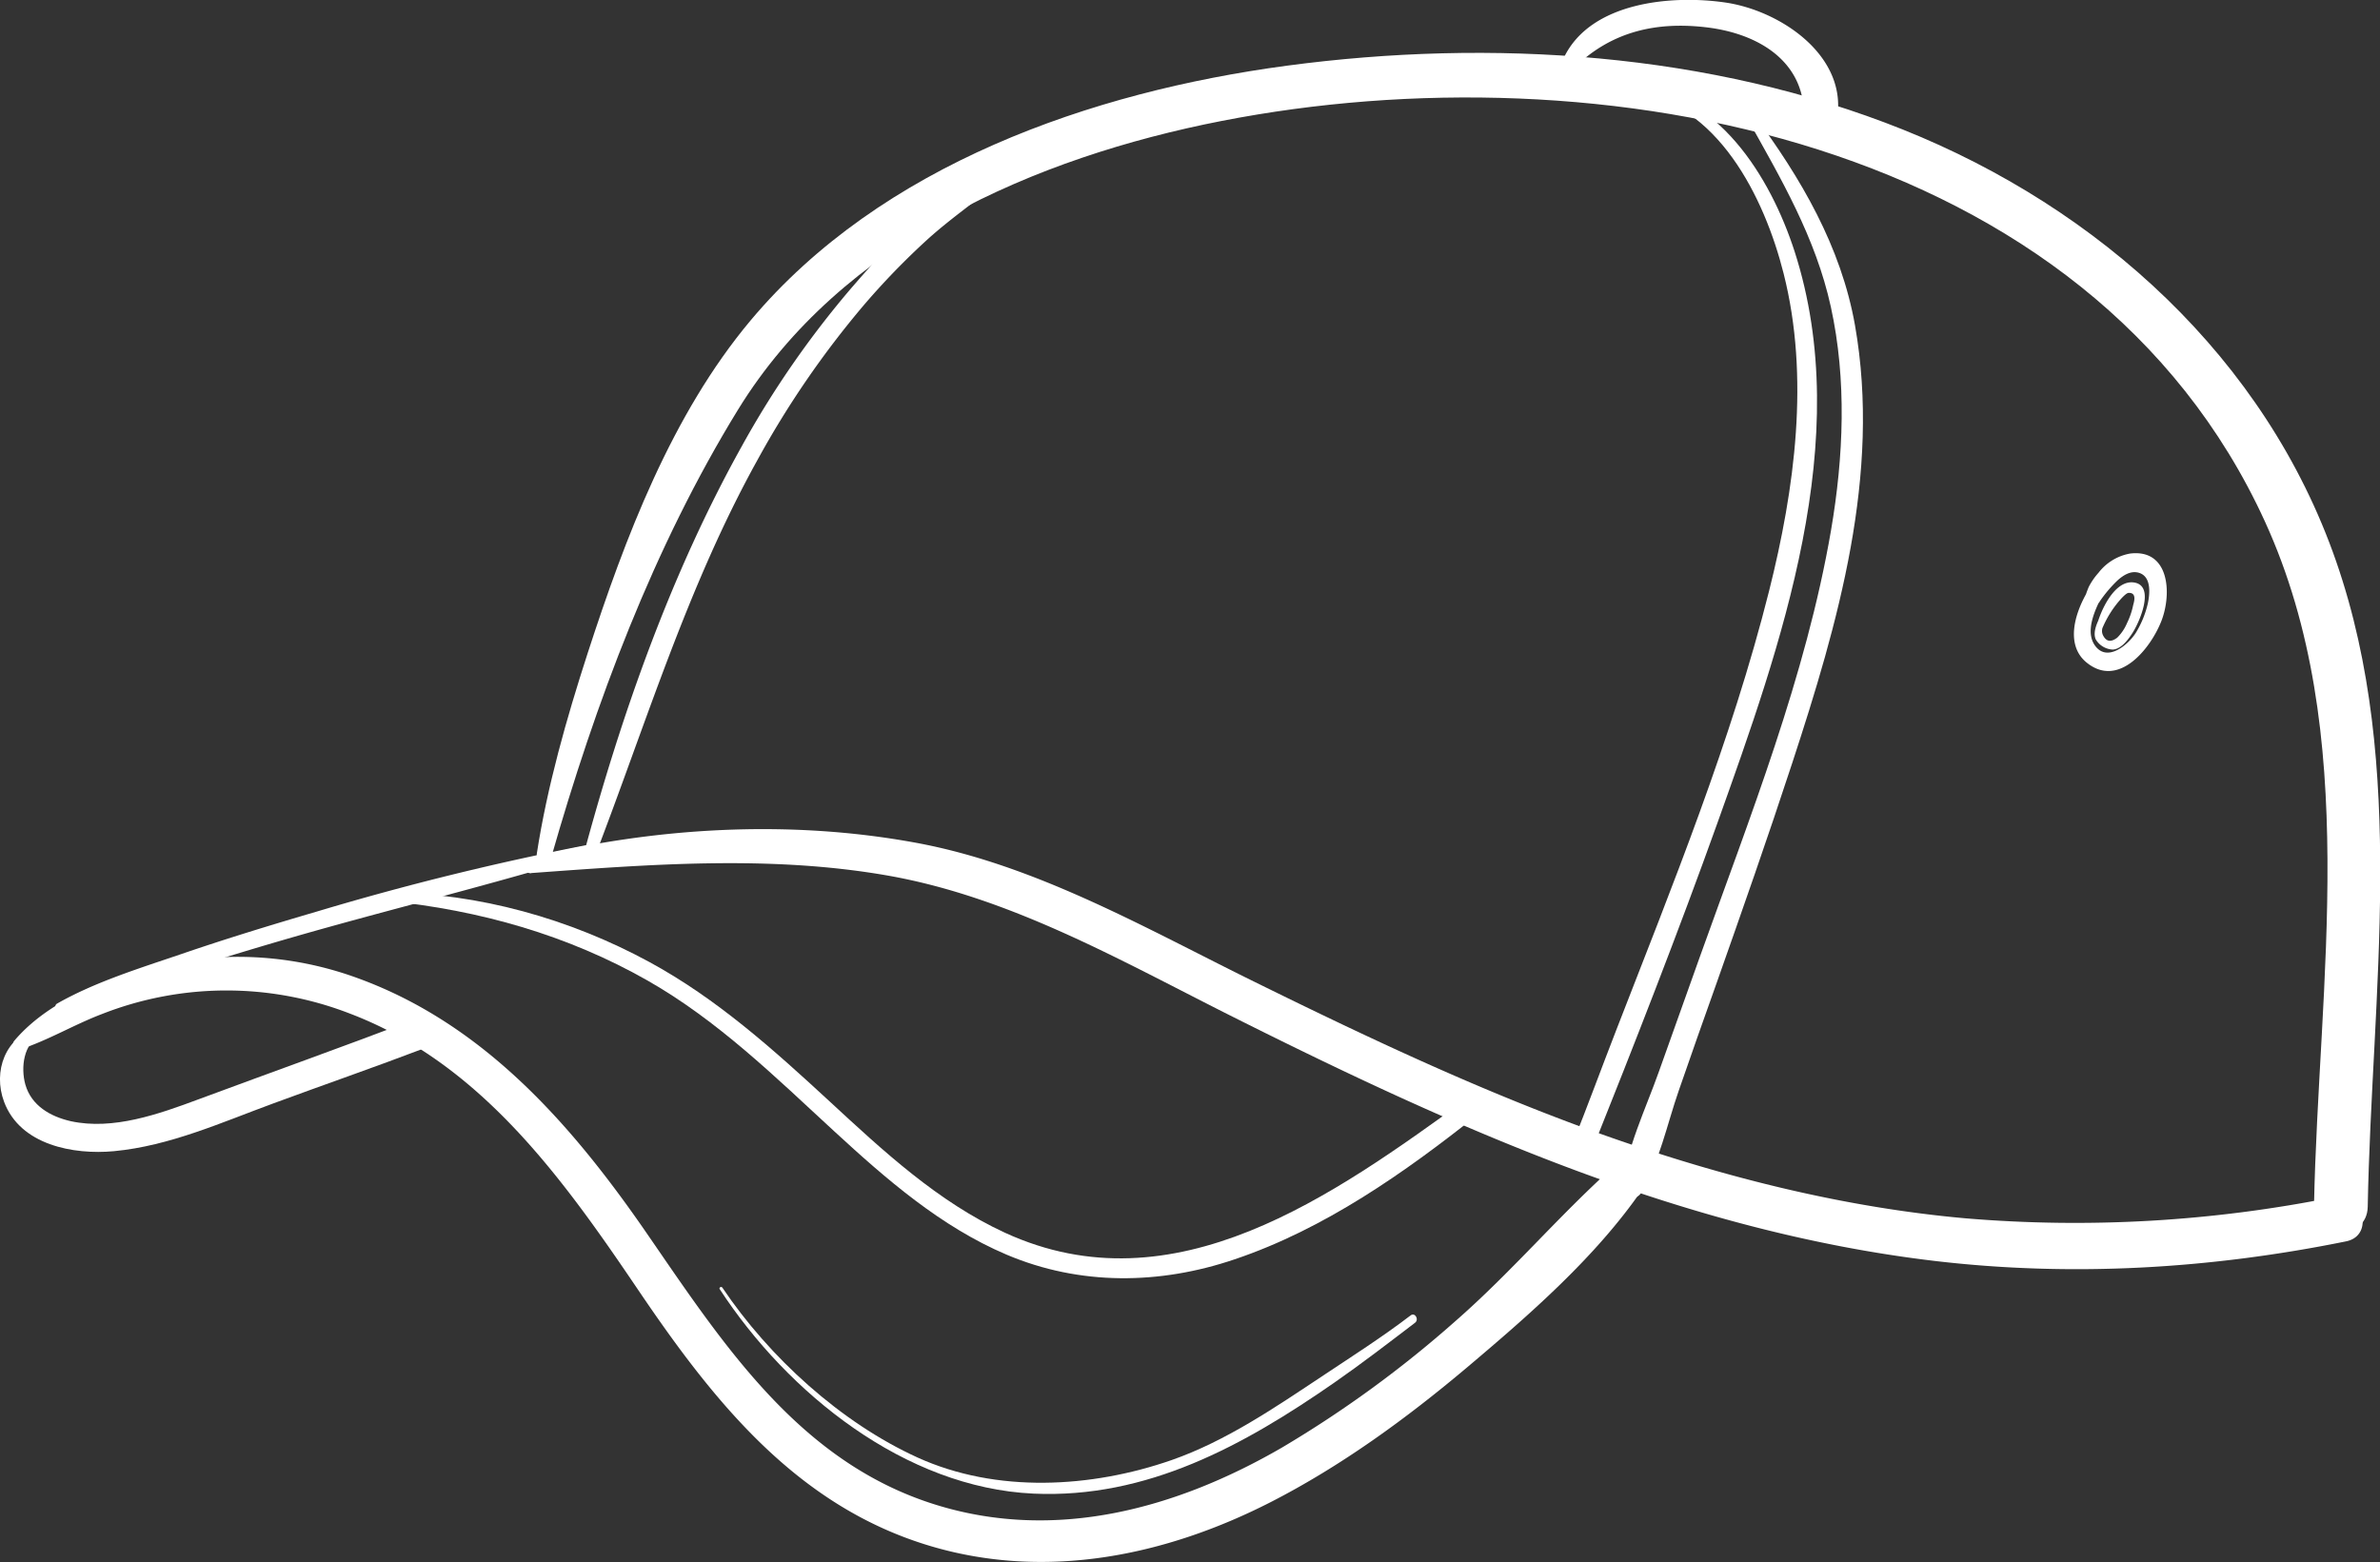
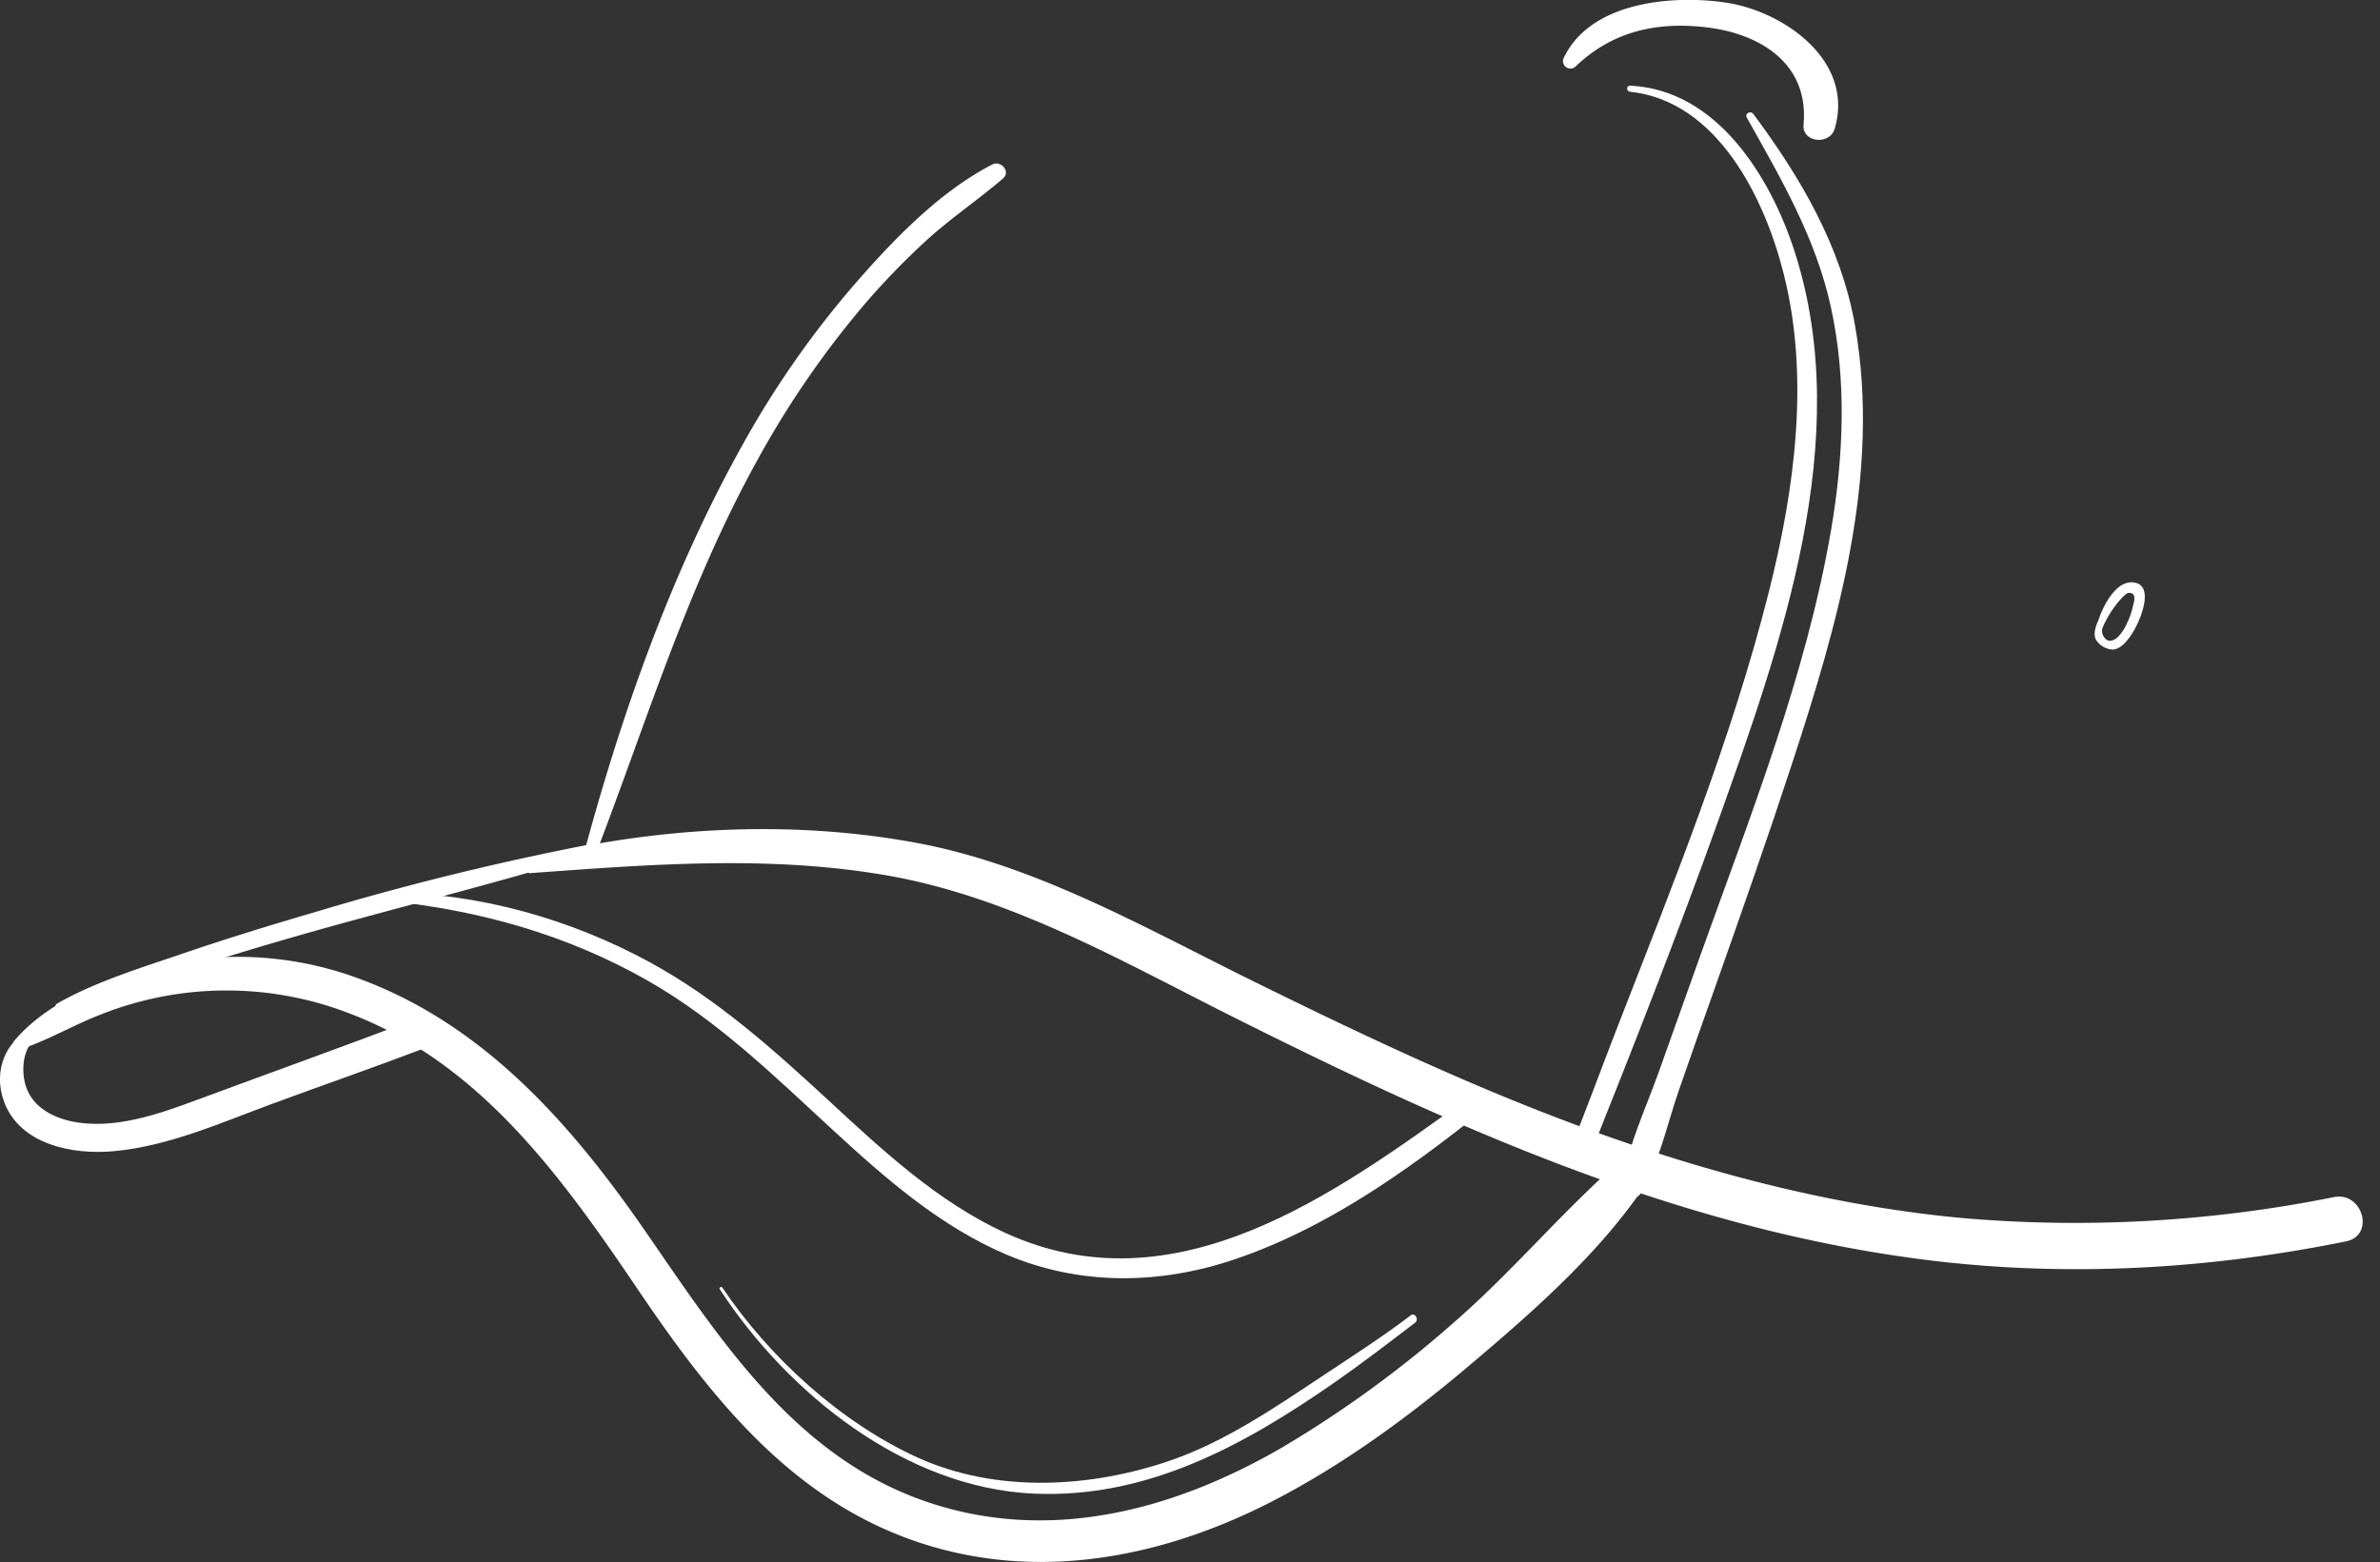
<svg xmlns="http://www.w3.org/2000/svg" id="Ebene_1" data-name="Ebene 1" viewBox="0 0 511.93 336.03">
  <rect x="0" y="0" width="511.93" height="336.03" fill="#333333" stroke="none" />
  <defs>
    <style>.cls-1{fill:#fff;}</style>
  </defs>
  <title>cap</title>
  <path class="cls-1" d="M594.76,350.42c18.75,2,28.93,22.91,33,39.1,5.65,22.3,2.4,46.28-3.12,68.27-8.11,32.25-20.84,63.49-32.86,94.44-3.17,8.15-6.19,16.42-9.44,24.53-1.06,2.65,3.23,3.8,4.28,1.18,8.71-21.77,18.62-47.05,26.93-70.29,13.61-38.12,29.59-82.46,16.58-122.85-5.16-16-16.68-34.83-35.4-35.69-.86,0-.82,1.22,0,1.31" transform="translate(-244.11 -330.68)" />
  <path class="cls-1" d="M619.85,356c7.35,13.11,14.8,25.8,18.06,40.66,3.46,15.71,2.75,32.32.05,48.09-5.39,31.39-17.5,61.78-28.18,91.66q-4.44,12.42-8.86,24.84c-2.81,7.94-7,16.55-7.89,25-.23,2.24,3,2.81,4.05,1.1,3.91-6.51,5.63-14.86,8.11-22q4-11.55,8.11-23.06c5.56-15.75,11.09-31.51,16.29-47.39,9.9-30.2,19.15-62.18,13.53-94.2-3-17-11.67-31.78-21.86-45.49-.61-.82-1.93-.12-1.41.82" transform="translate(-244.11 -330.68)" />
-   <path class="cls-1" d="M697.26,452.68c-4.53,4.11-10.69,15.35-4.33,20.53,7,5.7,13.94-3.25,16.15-9.1s1.63-15.39-6.82-14.34a11,11,0,0,0-6.76,4.12,14.44,14.44,0,0,0-2.08,3c-.18.38-1.13,2.86-.45,1.5-.93,1.86,1.87,3.51,2.81,1.64a28.22,28.22,0,0,1,3.87-4.55c1.21-1.07,2.76-2.05,4.44-1.6,2.82.76,2.47,4.48,2,6.67a21.26,21.26,0,0,1-2.53,6.2c-1.57,2.55-6.2,6.57-8.86,2.76-3-4.32,2.4-11.85,4.32-15.48a1.1,1.1,0,0,0-1.72-1.32" transform="translate(-244.11 -330.68)" />
  <path class="cls-1" d="M701.43,457.11a15.68,15.68,0,0,0-4.87,5c-.91,1.54-2.5,4.31-1.65,6.14a4.49,4.49,0,0,0,3.66,2.17c1.88-.11,3.4-2.27,4.31-3.7,1.38-2.16,4.79-9.85.42-10.7s-7.52,6.32-8.26,9.58c-.15.68.85,1.19,1.17.5a22.45,22.45,0,0,1,4.31-6.8c.26-.26,1-1.05,1.43-1.07,1.8-.09,1.21,1.86,1,2.62a16.11,16.11,0,0,1-1.33,3.89,9.69,9.69,0,0,1-2.1,3.12c-1.48,1.12-2.38.73-3-.4-.54-1-.16-1.79.16-2.77a16.68,16.68,0,0,1,5-7.27c.16-.14,0-.41-.23-.3" transform="translate(-244.11 -330.68)" />
  <path class="cls-1" d="M398.91,608c14.64,22.44,39.86,42.73,67.5,44,24.43,1.11,45.25-10.37,64.67-23.85,5.93-4.12,11.65-8.53,17.39-12.9.93-.71,0-2.31-.94-1.59-6,4.59-12.47,8.72-18.77,12.91-10.3,6.84-20.93,14.13-32.68,18.23-17.28,6-37.62,7.15-54.59-.56-16.56-7.53-31.91-21.56-42-36.55-.24-.35-.8,0-.57.33" transform="translate(-244.11 -330.68)" />
-   <path class="cls-1" d="M362.66,515.2c9.48-33.23,22.08-66.92,40.22-96.43,22.18-36.06,63.87-54.23,104-62.07,81-15.84,186.66,3.63,224.41,86.18,20.86,45.64,11.49,99,10.55,147.42-.15,7.44,11.42,7.44,11.56,0,.84-45.84,8.59-94.55-6.8-138.88-15.14-43.64-50.93-75.94-93.16-92.86-41.46-16.6-88.55-19.62-132.52-13.75-42.08,5.63-87.27,21.32-115.35,54.79-17,20.29-27,46.77-35.09,71.7-4.51,13.94-8.66,28.52-10.9,43-.31,2,2.55,2.93,3.13.87" transform="translate(-244.11 -330.68)" />
  <path class="cls-1" d="M248.33,556.48c6.14-2,11.68-5.36,17.73-7.66a73.36,73.36,0,0,1,53.18-.14c28.24,10.69,45.9,35.5,62.16,59.53s34.22,46.66,63.12,55.15c24.78,7.28,50.35,2,72.91-9.53,15.22-7.8,29.21-18,42.26-29,13.34-11.26,27.64-23.7,37.59-38.16,2.69-3.9-3-7.75-6.28-4.84-11.7,10.51-21.87,22.6-33.77,33a242.72,242.72,0,0,1-37.35,27.25c-22.66,13.14-48.61,20.3-74.37,12.35-29.81-9.19-46.22-35.18-63-59.47C366.72,572.22,348,551,321.3,541.2a74.87,74.87,0,0,0-37.45-3.8c-12.56,2-28.2,7.19-36.64,17.15-.69.81-.06,2.32,1.12,1.93" transform="translate(-244.11 -330.68)" />
  <path class="cls-1" d="M358.37,518.5c25.39-1.85,51.08-3.89,76.35.48,26.79,4.63,50.83,18.56,74.87,30.6,47.78,23.94,97,46,150.63,52.36,29.6,3.49,59.36,1.71,88.53-4.21,6.24-1.26,3.59-10.74-2.62-9.52a282.1,282.1,0,0,1-79.19,4.57c-25.85-2.3-51.23-8.66-75.7-17.17-26.57-9.25-52-21.25-77.19-33.66-23.43-11.52-47.16-25.26-73.1-30-27.28-5-56.16-3.31-83,3.33-1.78.44-1.45,3.39.44,3.25" transform="translate(-244.11 -330.68)" />
  <path class="cls-1" d="M256.85,547.81c9.83-2.11,19.48-6.07,29.08-9.11q14.08-4.46,28.33-8.43c19.26-5.36,38.72-10.17,57.82-16.1a1,1,0,0,0-.53-1.93,600.71,600.71,0,0,0-59.25,14.53c-9.75,2.86-19.5,5.83-29.12,9.13-9,3.07-18.58,6-26.84,10.71a.66.66,0,0,0,.51,1.2" transform="translate(-244.11 -330.68)" />
  <path class="cls-1" d="M362.19,517.69l.84.06a2.11,2.11,0,0,1,.84.11c.7.41.7-1.06,0-.65a2.34,2.34,0,0,1-.84.11l-.84.06a.16.16,0,0,0,0,.31" transform="translate(-244.11 -330.68)" />
  <path class="cls-1" d="M252.27,551.78c-7,1.86-9.73,9.35-7.29,15.91,3.47,9.33,14.92,11.46,23.65,10.64,12-1.13,23.14-6.19,34.31-10.29,10.84-4,21.73-7.77,32.52-11.88,3.9-1.49,2.21-7.84-1.75-6.33-15.59,5.95-31.32,11.56-47,17.38-8.41,3.13-18.28,6.66-27.38,4.67-4.39-1-8.47-3.34-9.77-7.89-1-3.6-.43-8.88,3.35-10.61.92-.42.26-1.85-.67-1.6" transform="translate(-244.11 -330.68)" />
  <path class="cls-1" d="M583,345c7.9-7.59,17.5-9.74,28.32-8.42,11.73,1.44,21.91,8,20.73,20.89-.36,3.93,5.64,4.48,6.69.91,4.34-14.64-11-25.31-23.46-27.15-11.47-1.69-29-.19-34.78,11.84A1.6,1.6,0,0,0,583,345" transform="translate(-244.11 -330.68)" />
  <path class="cls-1" d="M327.57,524.49c19.7,2,38.57,7.31,55.84,17.14,15.11,8.61,27.43,20.71,40.13,32.41,11.17,10.29,22.94,20.55,37.08,26.55,15.79,6.7,32.95,6.48,49.08,1,19.24-6.48,36.59-18.65,52.35-31.2,1.82-1.45-.61-4.65-2.52-3.26-28.55,20.62-62.8,45.51-99.27,28.74-14.42-6.64-26.24-17.65-37.77-28.31-12.05-11.12-24.23-22.07-38.73-29.94-17.11-9.29-36.68-14.8-56.19-14.95-1.17,0-1.12,1.66,0,1.78" transform="translate(-244.11 -330.68)" />
  <path class="cls-1" d="M371.9,515.37c11.14-28.89,20-58.4,35.08-85.63a199.66,199.66,0,0,1,23.09-33.6,159.6,159.6,0,0,1,13.49-13.91c5.19-4.71,11-8.6,16.29-13.15,1.73-1.48-.47-4-2.33-3-11.78,6.09-22.06,17-30.6,26.93a204.45,204.45,0,0,0-23.34,33.82c-15.19,27.29-25.92,57.82-34,87.93-.41,1.5,1.75,2,2.29.63" transform="translate(-244.11 -330.68)" />
</svg>